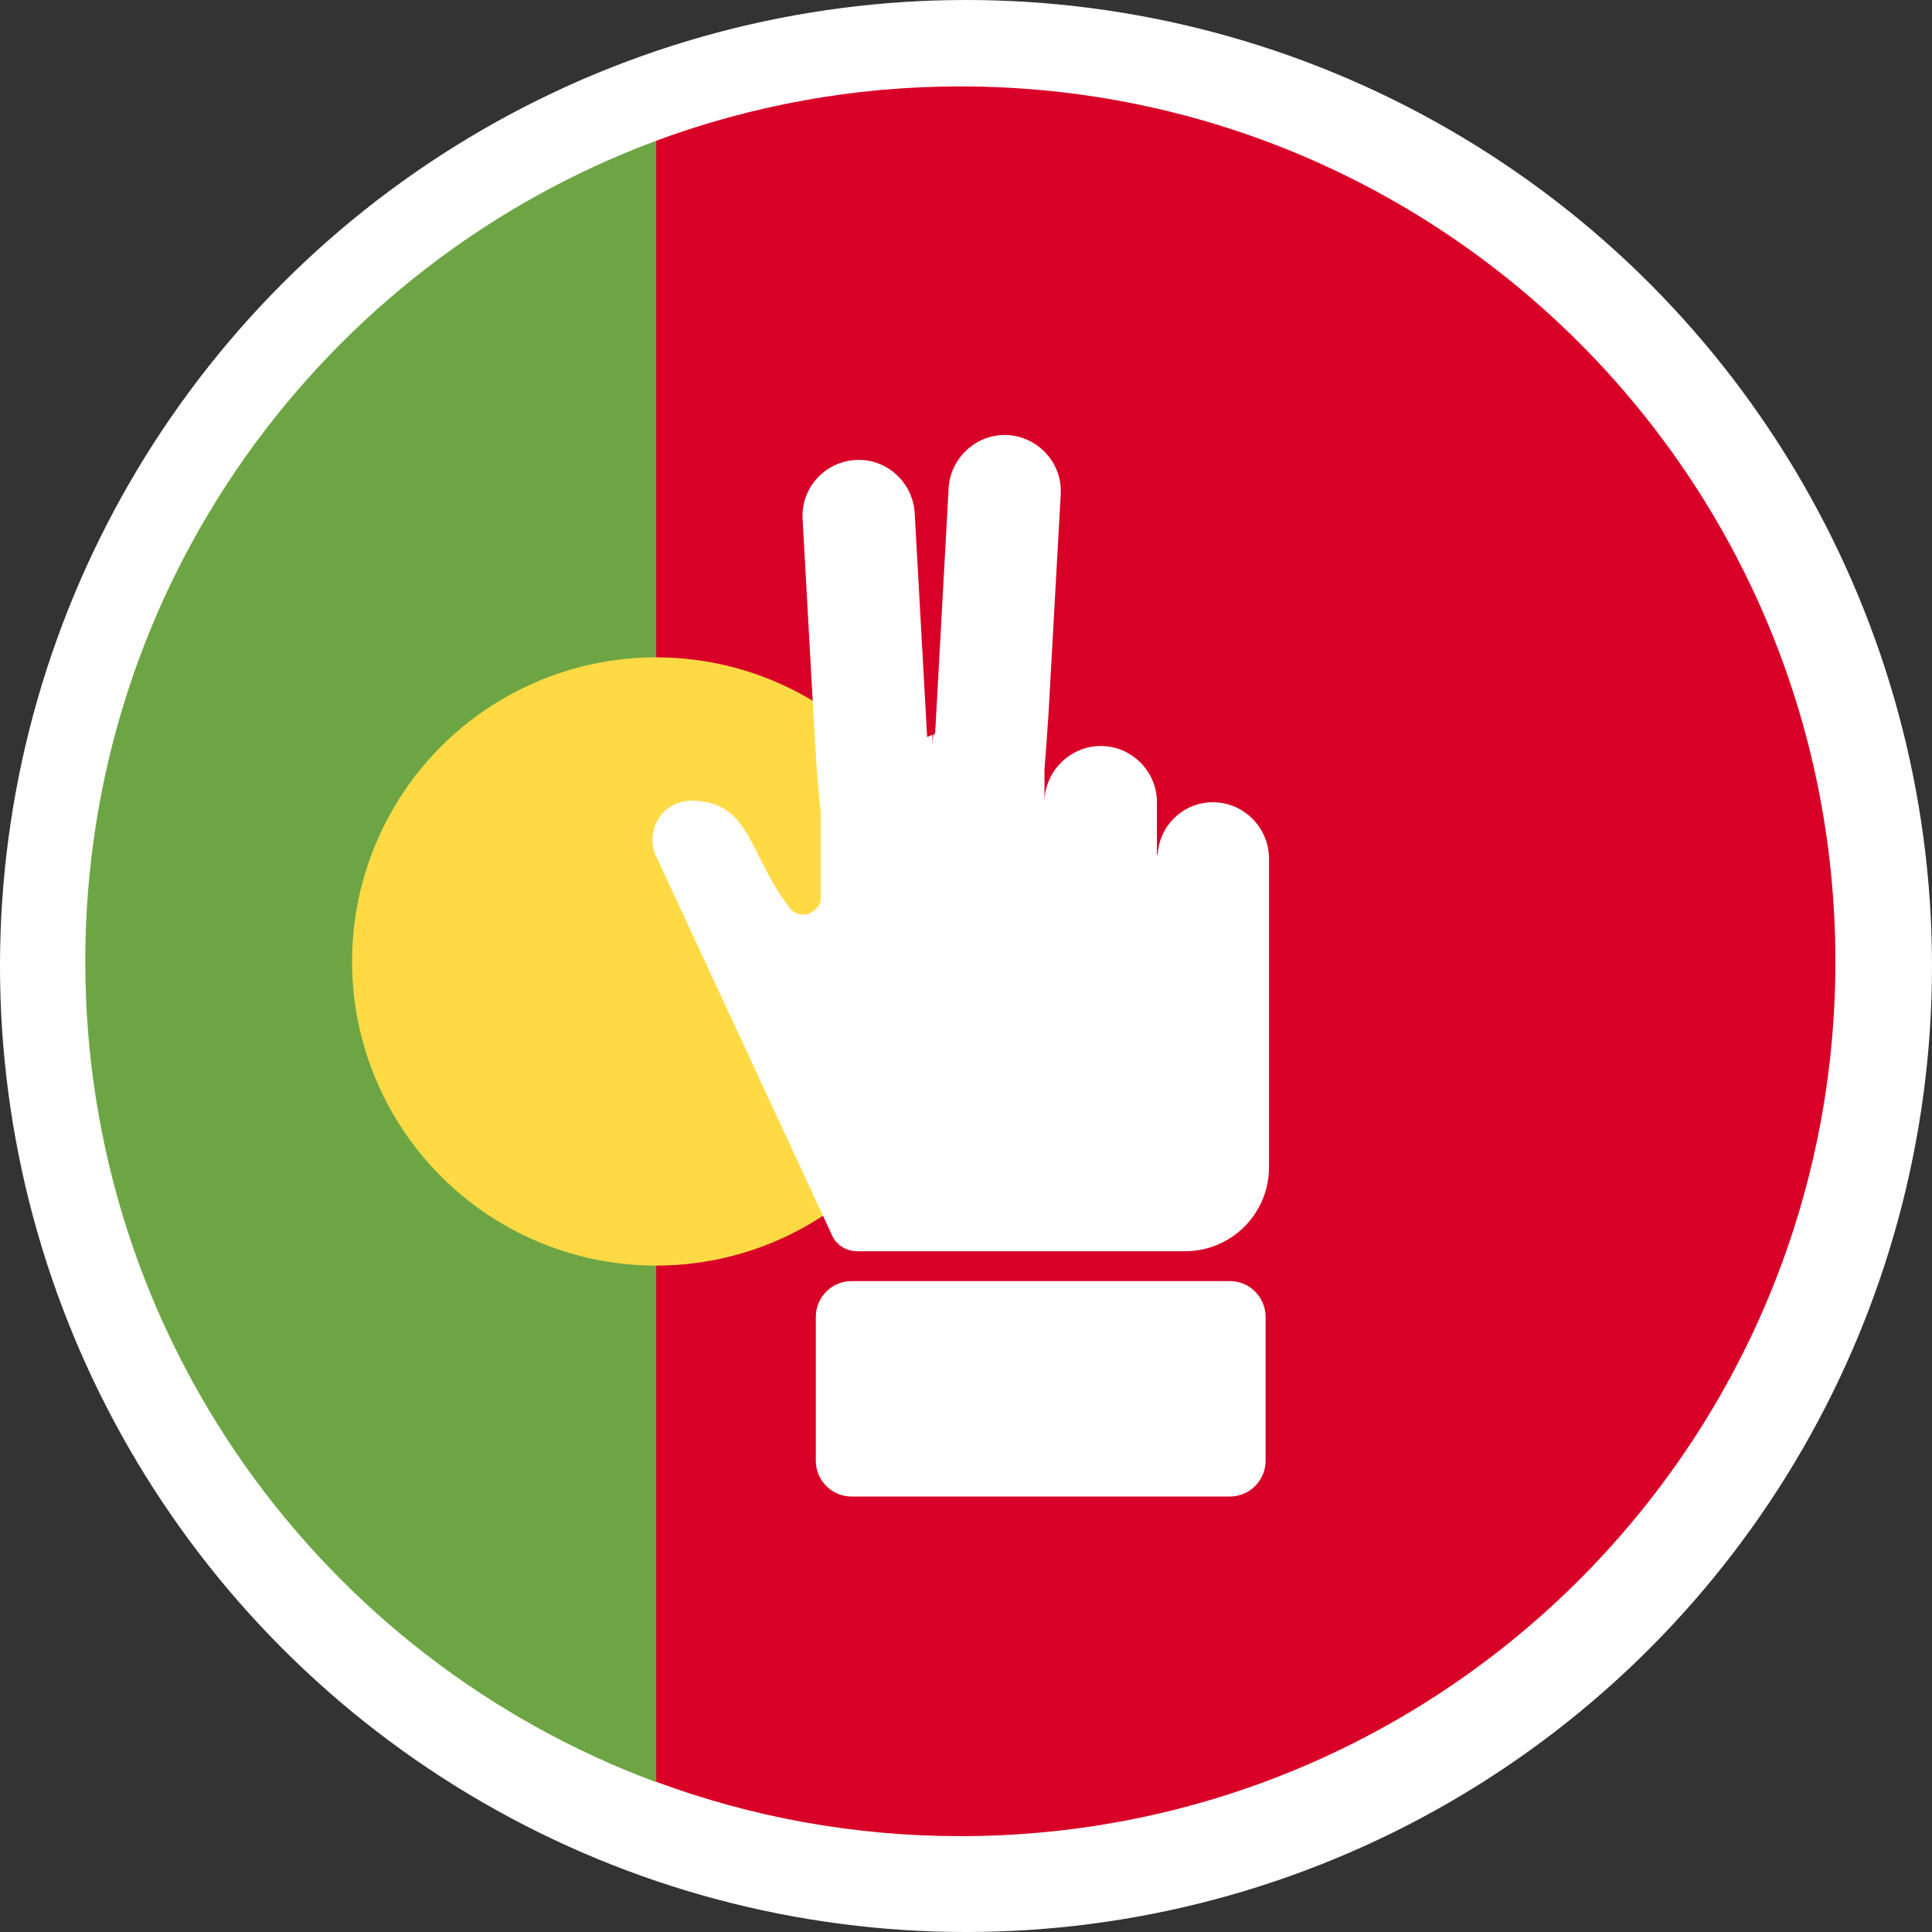
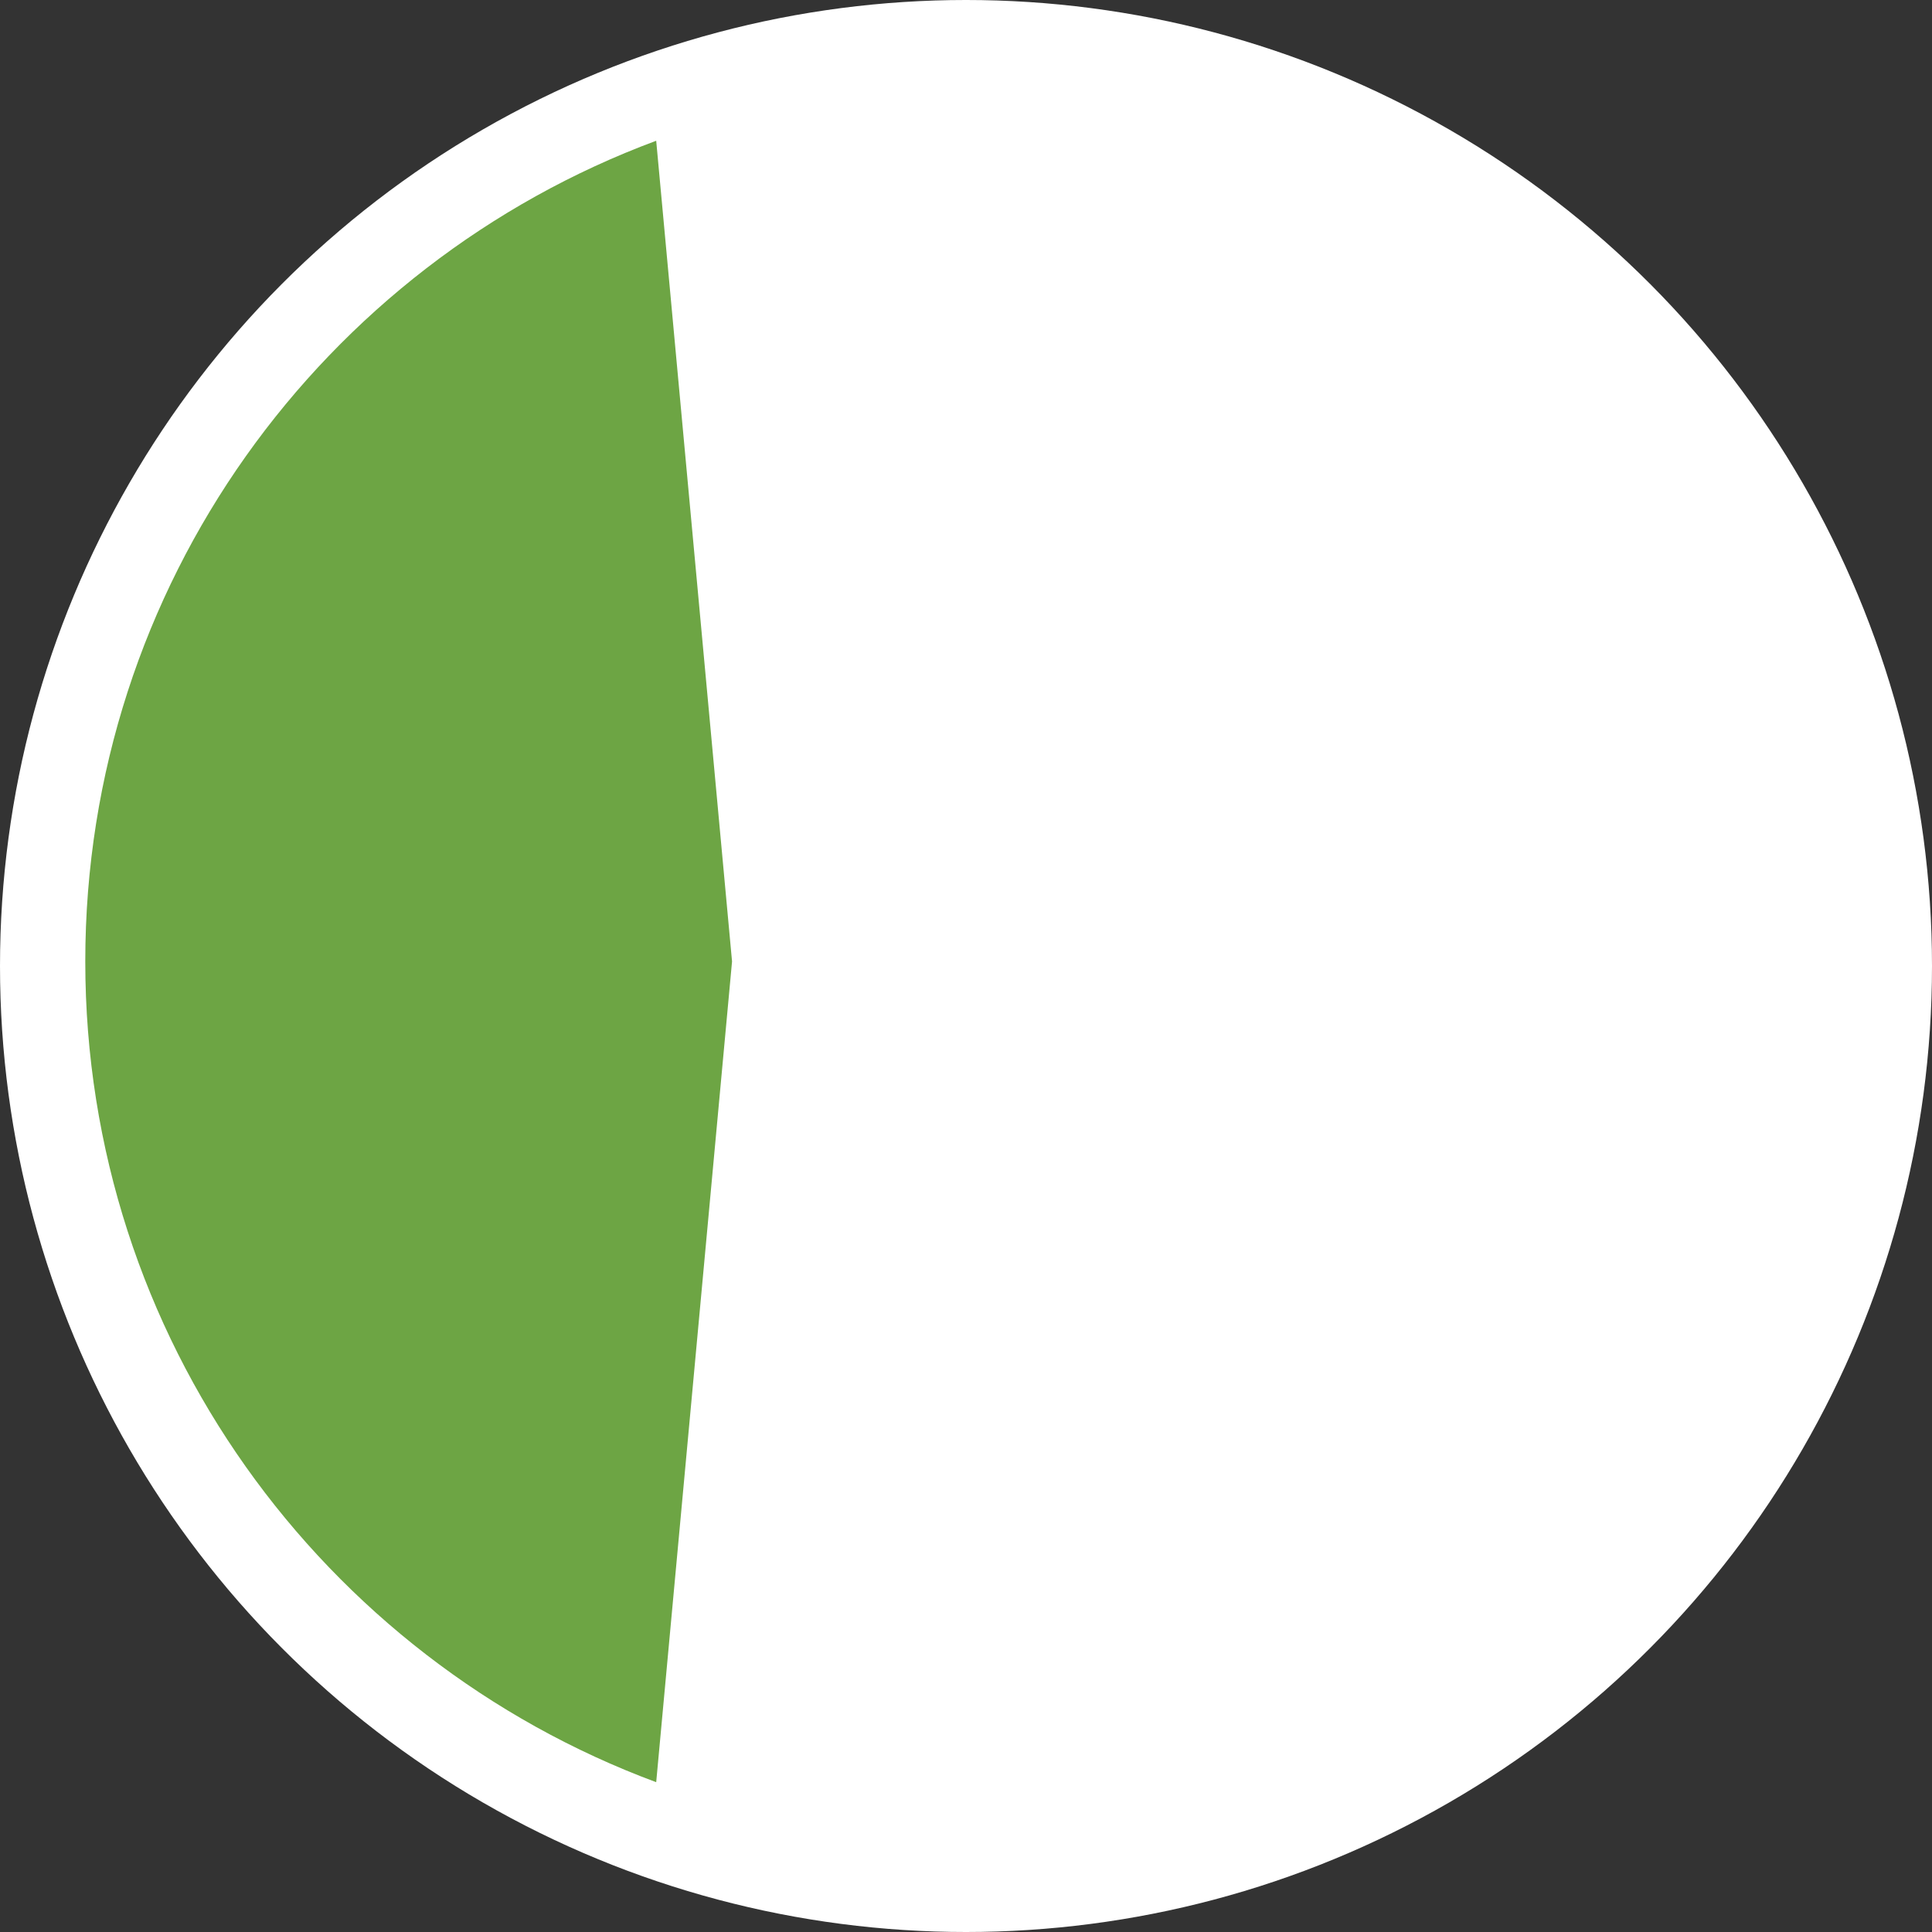
<svg xmlns="http://www.w3.org/2000/svg" version="1.0" id="Layer_1" x="0px" y="0px" viewBox="0 0 512 512" enable-background="new 0 0 512 512" xml:space="preserve">
  <rect x="0" y="0" width="512" height="512" fill="#333333" stroke="none" />
  <circle fill="#FFFFFF" cx="256" cy="256" r="256" />
  <path fill="#FFDA44" d="M15.4,343.7" />
  <path fill="#6DA544" d="M22.6,254.8c0,99.7,62.9,184.7,151.3,217.5L194,254.8L173.9,37.3C85.6,70.1,22.6,155,22.6,254.8z" />
-   <path fill="#D80027" d="M486.4,254.8c0-128.1-103.8-231.9-231.9-231.9c-28.3,0-55.5,5.1-80.6,14.4v434.9  c25.1,9.3,52.3,14.4,80.6,14.4C382.6,486.6,486.4,382.8,486.4,254.8z" />
-   <circle fill="#FFDA44" cx="173.9" cy="254.8" r="80.6" />
  <g>
-     <path fill="#FFFFFF" d="M321.4,212.6c-7.8,0-14.2,6.2-14.6,13.9c-0.1,0-0.2-0.1-0.2-0.1v-13.8c0-8.2-6.7-14.9-14.9-14.9   c-8.1,0-14.9,6.7-14.9,14.9v-8.9c0.6-6.9,1.1-15.6,1-13.3l3.3-59.4c0.5-8.2-5.9-15.2-14-15.7c-8.1-0.5-15.2,5.9-15.7,14l-3.5,63.7   c0,0.1-0.1,0.2-0.1,0.3h0.1l-0.1,1.1c-0.2,0.1-0.2,0.2-0.4,0.2c-0.2,1-0.3,2-0.3,3v-2.9c-0.5,0.2-1,0.5-1.4,0.6l-3.3-59.4   c-0.5-8.1-7.5-14.5-15.7-14s-14.5,7.5-14,15.7l3.3,59.4c-0.2-2.9,0.6,10.6,1.4,17.4c0,0.2,0,0.3,0.1,0.6v23.2c0,1.8-1.7,3.4-3.4,4   c-1.8,0.6-3.8-0.2-4.9-1.7c-10.9-14.2-10.3-28.3-26-28.3c-3.7,0-7.1,1.9-8.9,5.1c-1.8,3.2-1.9,7.1-0.1,10.3l46.5,100.2   c1.3,2.4,3.8,3.8,6.5,3.8H314c12.3,0,22.3-9.9,22.3-22.3c0-39.8,0-81.7,0-81.7C336.3,219.3,329.6,212.6,321.4,212.6z" />
-     <path fill="#FFFFFF" d="M335.4,387.1c0,5.3-4.3,9.5-9.5,9.5H225.7c-5.3,0-9.5-4.3-9.5-9.5v-38.1c0-5.3,4.3-9.5,9.5-9.5h100.2   c5.3,0,9.5,4.3,9.5,9.5V387.1z" />
-   </g>
+     </g>
</svg>